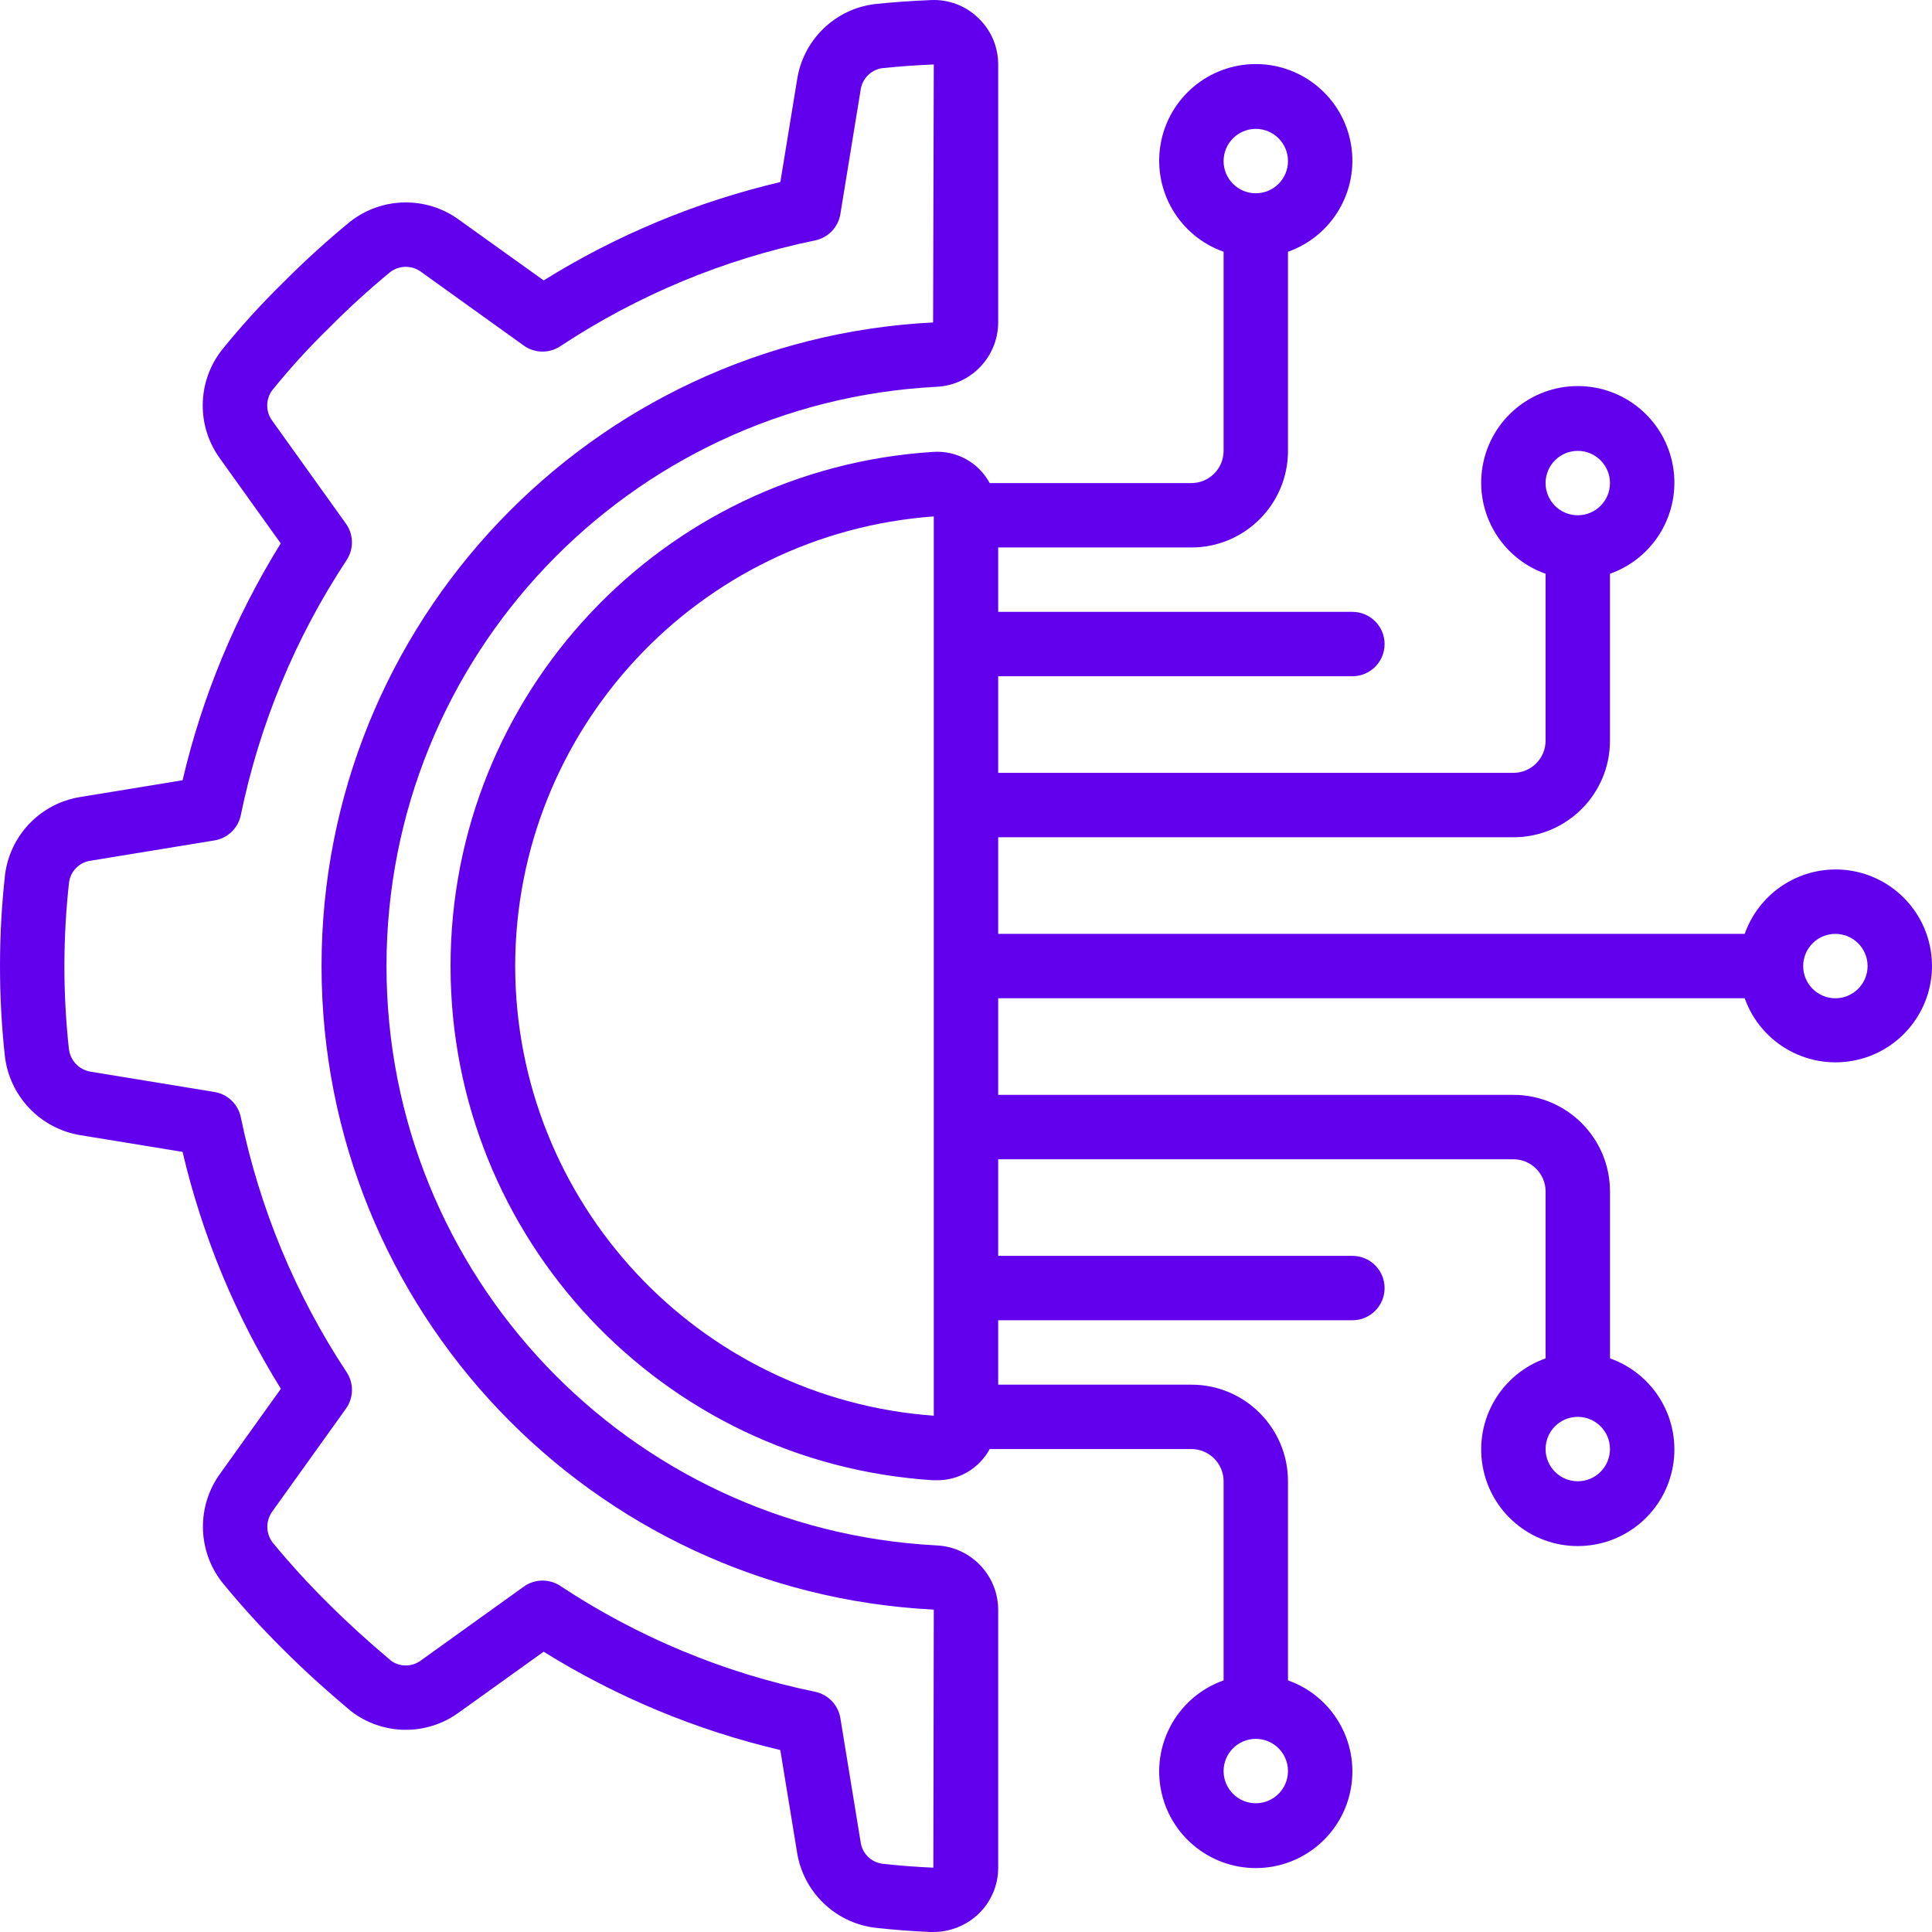
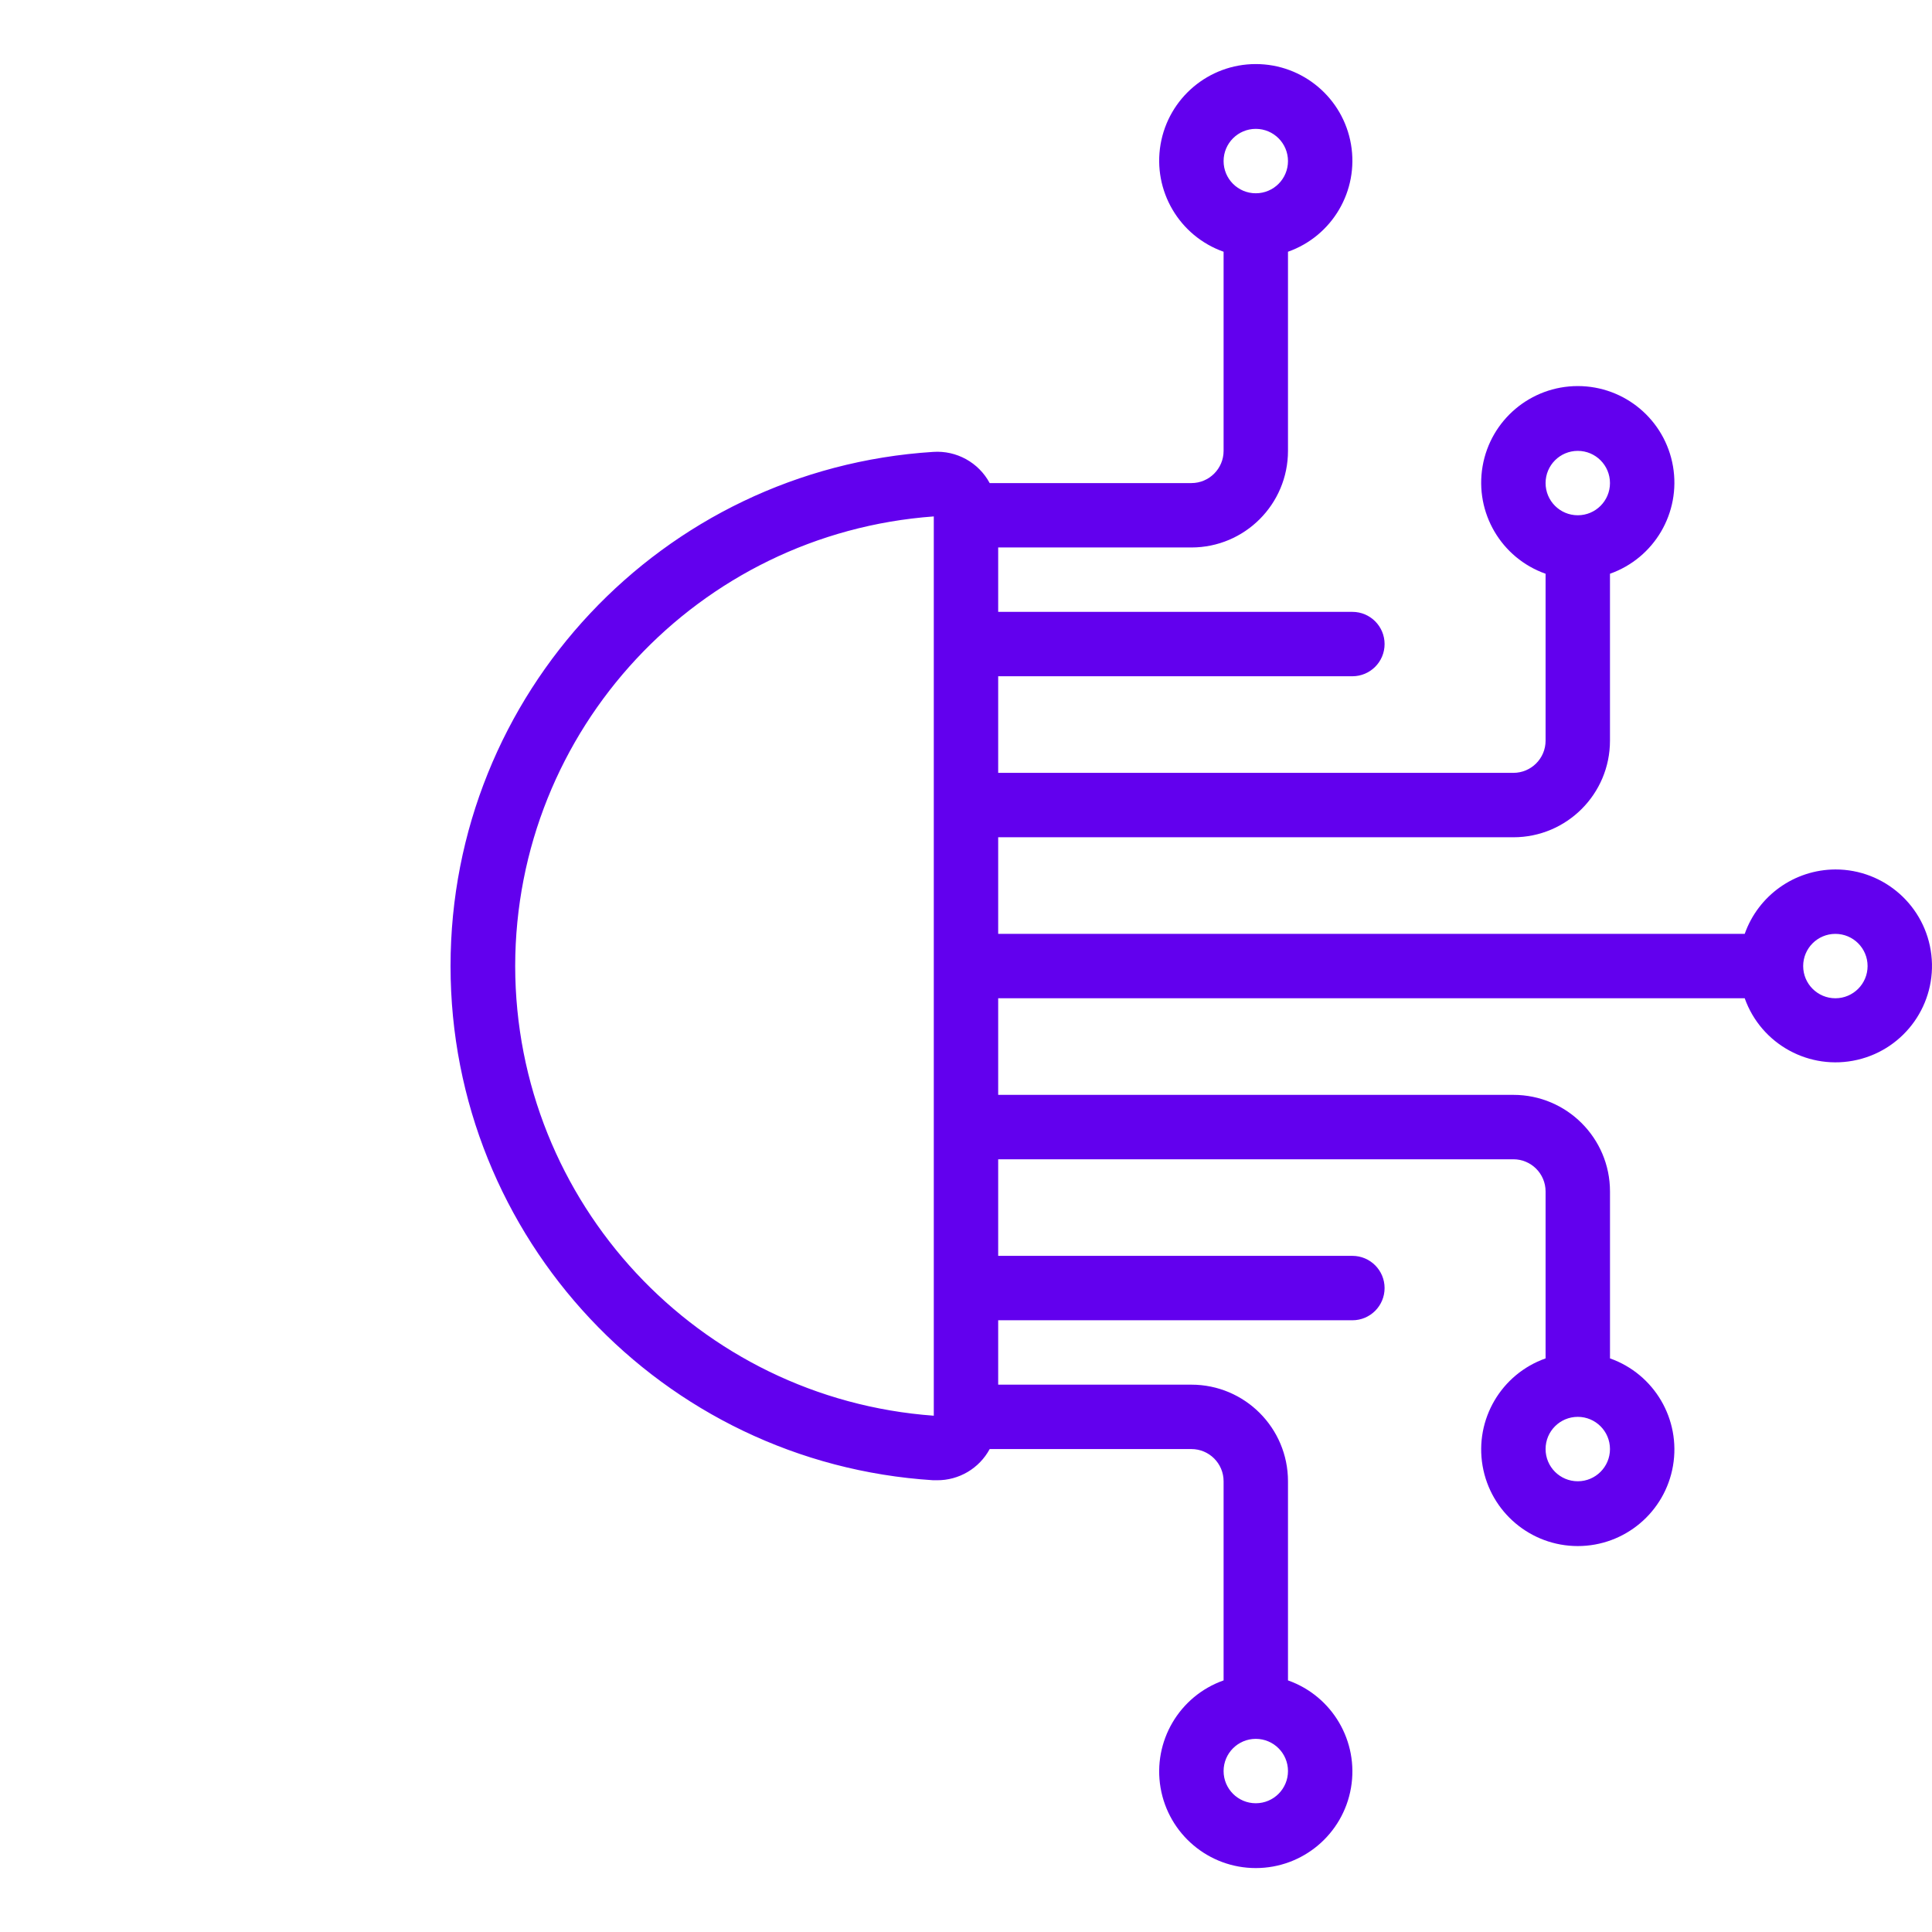
<svg xmlns="http://www.w3.org/2000/svg" width="100" height="100" viewBox="0 0 100 100" fill="none">
  <g clip-path="url(#clip0_1753_2884)">
-     <path d="M4.143 41.255C2.099 41.587 0.518 43.226 0.26 45.281C-0.083 48.392 -0.087 51.533 0.25 54.645C0.485 56.732 2.075 58.409 4.147 58.754L9.45 59.622C10.468 63.959 12.187 68.1 14.538 71.883L11.417 76.243C10.173 77.93 10.203 80.238 11.49 81.892C12.483 83.107 13.54 84.269 14.657 85.374C15.68 86.399 16.811 87.429 18.17 88.57C19.81 89.832 22.087 89.858 23.756 88.635L28.138 85.492C31.918 87.843 36.055 89.562 40.388 90.582L41.258 95.893C41.589 97.938 43.228 99.52 45.283 99.778C46.233 99.885 47.198 99.96 48.17 100H48.311C49.18 99.999 50.015 99.665 50.645 99.067C51.299 98.441 51.668 97.575 51.666 96.67V83.313C51.656 81.529 50.248 80.066 48.464 79.989C32.512 79.156 20.005 65.978 20.005 50.005C20.005 34.031 32.512 20.854 48.464 20.021C50.25 19.942 51.66 18.475 51.666 16.687V3.338C51.669 2.431 51.299 1.564 50.643 0.939C49.988 0.297 49.094 -0.042 48.178 0.004C47.208 0.043 46.246 0.112 45.259 0.213C43.205 0.477 41.574 2.069 41.259 4.116L40.391 9.422C36.058 10.443 31.921 12.162 28.141 14.514L23.76 11.377C22.075 10.145 19.776 10.182 18.131 11.467C16.923 12.457 15.767 13.507 14.666 14.616C13.533 15.724 12.465 16.898 11.47 18.132C10.198 19.775 10.166 22.061 11.39 23.739L14.531 28.126C12.182 31.909 10.466 36.05 9.45 40.386L4.143 41.255ZM12.465 42.185C13.434 37.478 15.293 32.999 17.942 28.989C18.321 28.412 18.306 27.661 17.903 27.101L14.102 21.792C13.75 21.328 13.74 20.691 14.077 20.216C14.99 19.084 15.97 18.007 17.012 16.991C18.023 15.969 19.086 14.999 20.195 14.084C20.672 13.72 21.334 13.72 21.812 14.084L27.112 17.887C27.673 18.289 28.424 18.303 29 17.922C33.007 15.273 37.483 13.413 42.188 12.444C42.865 12.305 43.385 11.762 43.497 11.081L44.545 4.662C44.62 4.087 45.062 3.628 45.635 3.531C46.517 3.439 47.41 3.374 48.333 3.337L48.297 16.689C30.553 17.595 16.634 32.251 16.643 50.018C16.653 67.785 30.588 82.426 48.333 83.313L48.31 96.67C47.415 96.633 46.528 96.563 45.653 96.465C45.078 96.38 44.627 95.927 44.547 95.351L43.497 88.93C43.385 88.248 42.865 87.706 42.188 87.566C37.483 86.597 33.007 84.737 29 82.086C28.424 81.706 27.673 81.721 27.112 82.123L21.807 85.93C21.354 86.281 20.726 86.298 20.255 85.971C19.03 84.94 17.968 83.971 17.012 83.016C15.99 82.007 15.02 80.945 14.107 79.836C13.747 79.356 13.747 78.697 14.107 78.216L17.905 72.913C18.307 72.352 18.322 71.601 17.942 71.025C15.293 67.015 13.434 62.537 12.465 57.83C12.326 57.154 11.784 56.634 11.103 56.521L4.687 55.47C4.089 55.371 3.631 54.887 3.565 54.285C3.253 51.418 3.256 48.526 3.575 45.66C3.658 45.084 4.111 44.632 4.687 44.55L11.101 43.5C11.785 43.388 12.328 42.865 12.465 42.185Z" fill="#6200EE" />
    <path d="M94.999 45.003C92.888 45.012 91.01 46.346 90.306 48.337H51.666V43.337H78.332C81.094 43.337 83.332 41.098 83.332 38.337V29.697C85.628 28.885 87.005 26.538 86.594 24.137C86.182 21.737 84.101 19.983 81.666 19.983C79.231 19.983 77.15 21.737 76.738 24.137C76.326 26.538 77.703 28.885 79.999 29.697V38.337C79.999 39.257 79.253 40.003 78.332 40.003H51.666V35.003H69.999C70.92 35.003 71.666 34.257 71.666 33.337C71.666 32.416 70.92 31.67 69.999 31.67H51.666V28.337H61.666C64.427 28.337 66.666 26.098 66.666 23.337V13.03C68.962 12.219 70.339 9.871 69.927 7.471C69.516 5.071 67.434 3.316 64.999 3.316C62.564 3.316 60.483 5.071 60.071 7.471C59.66 9.871 61.037 12.219 63.333 13.03V23.337C63.333 24.257 62.586 25.004 61.666 25.004H51.226C50.653 23.938 49.508 23.307 48.301 23.39C34.256 24.28 23.32 35.931 23.32 50.004C23.32 64.076 34.256 75.727 48.301 76.617H48.496C49.635 76.626 50.685 76.005 51.226 75.003H61.666C62.586 75.003 63.333 75.749 63.333 76.67V86.977C61.037 87.788 59.66 90.136 60.071 92.536C60.483 94.936 62.564 96.691 64.999 96.691C67.434 96.691 69.516 94.936 69.927 92.536C70.339 90.136 68.962 87.788 66.666 86.977V76.67C66.666 73.909 64.428 71.67 61.666 71.67H51.666V68.337H69.999C70.92 68.337 71.666 67.591 71.666 66.67C71.666 65.75 70.92 65.003 69.999 65.003H51.666V60.004H78.332C79.253 60.004 79.999 60.75 79.999 61.67V70.31C77.703 71.122 76.326 73.469 76.738 75.87C77.15 78.269 79.231 80.024 81.666 80.024C84.101 80.024 86.182 78.269 86.594 75.87C87.006 73.469 85.629 71.122 83.333 70.31V61.67C83.333 58.909 81.094 56.67 78.333 56.67H51.666V51.67H90.306C91.157 54.061 93.668 55.432 96.14 54.856C98.612 54.281 100.258 51.942 99.966 49.421C99.674 46.9 97.537 44.999 94.999 45.003ZM81.666 23.337C82.586 23.337 83.332 24.083 83.332 25.004C83.332 25.924 82.586 26.67 81.666 26.67C80.745 26.67 79.999 25.924 79.999 25.004C79.999 24.083 80.745 23.337 81.666 23.337ZM64.999 6.67C65.92 6.67 66.666 7.417 66.666 8.337C66.666 9.258 65.92 10.004 64.999 10.004C64.079 10.004 63.333 9.258 63.333 8.337C63.333 7.417 64.079 6.67 64.999 6.67ZM64.999 93.336C64.079 93.336 63.333 92.59 63.333 91.669C63.333 90.749 64.079 90.003 64.999 90.003C65.92 90.003 66.666 90.749 66.666 91.669C66.666 92.59 65.92 93.336 64.999 93.336ZM81.666 76.67C80.745 76.67 79.999 75.924 79.999 75.003C79.999 74.082 80.745 73.336 81.666 73.336C82.586 73.336 83.332 74.083 83.332 75.003C83.332 75.923 82.586 76.67 81.666 76.67ZM26.666 50.003C26.68 37.769 36.131 27.618 48.333 26.73V73.277C36.131 72.389 26.68 62.237 26.666 50.003ZM94.999 51.67C94.079 51.67 93.332 50.924 93.332 50.003C93.332 49.083 94.079 48.337 94.999 48.337C95.92 48.337 96.666 49.083 96.666 50.003C96.666 50.924 95.919 51.67 94.999 51.67Z" fill="#6200EE" />
  </g>
  <defs>
    <clipPath id="clip0_1753_2884">
      <rect width="100" height="100" fill="white" />
    </clipPath>
  </defs>
</svg>